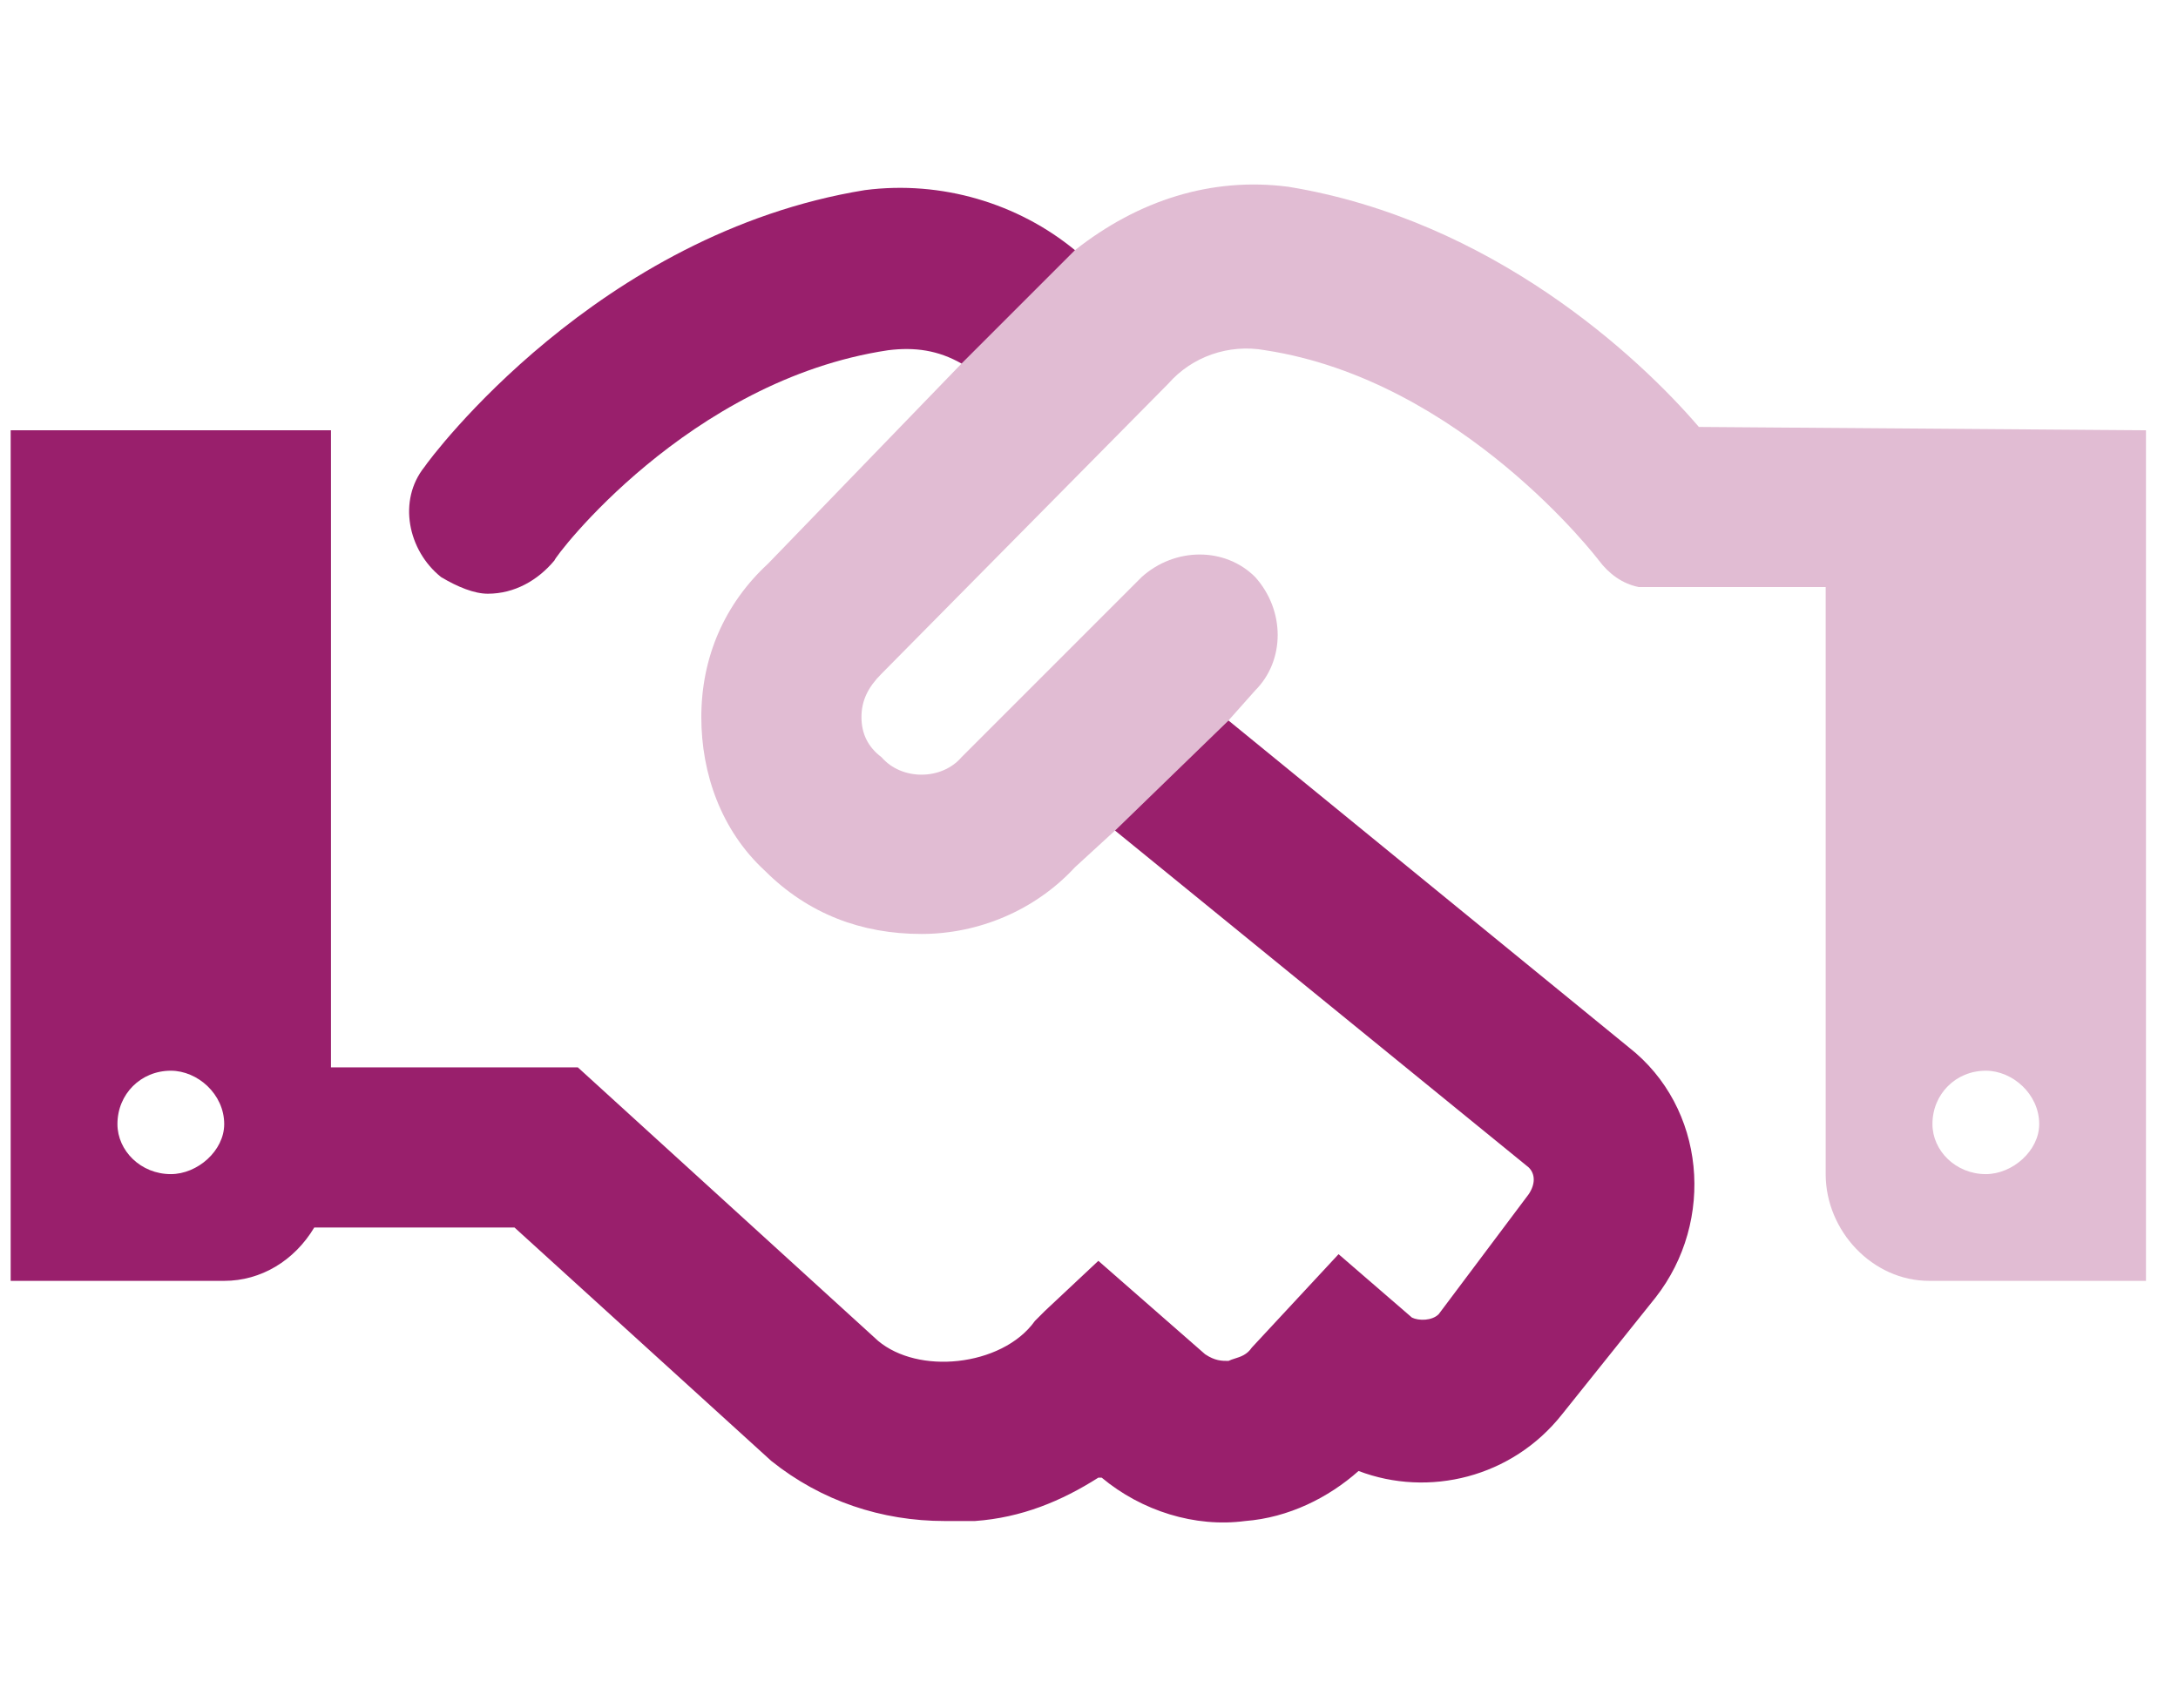
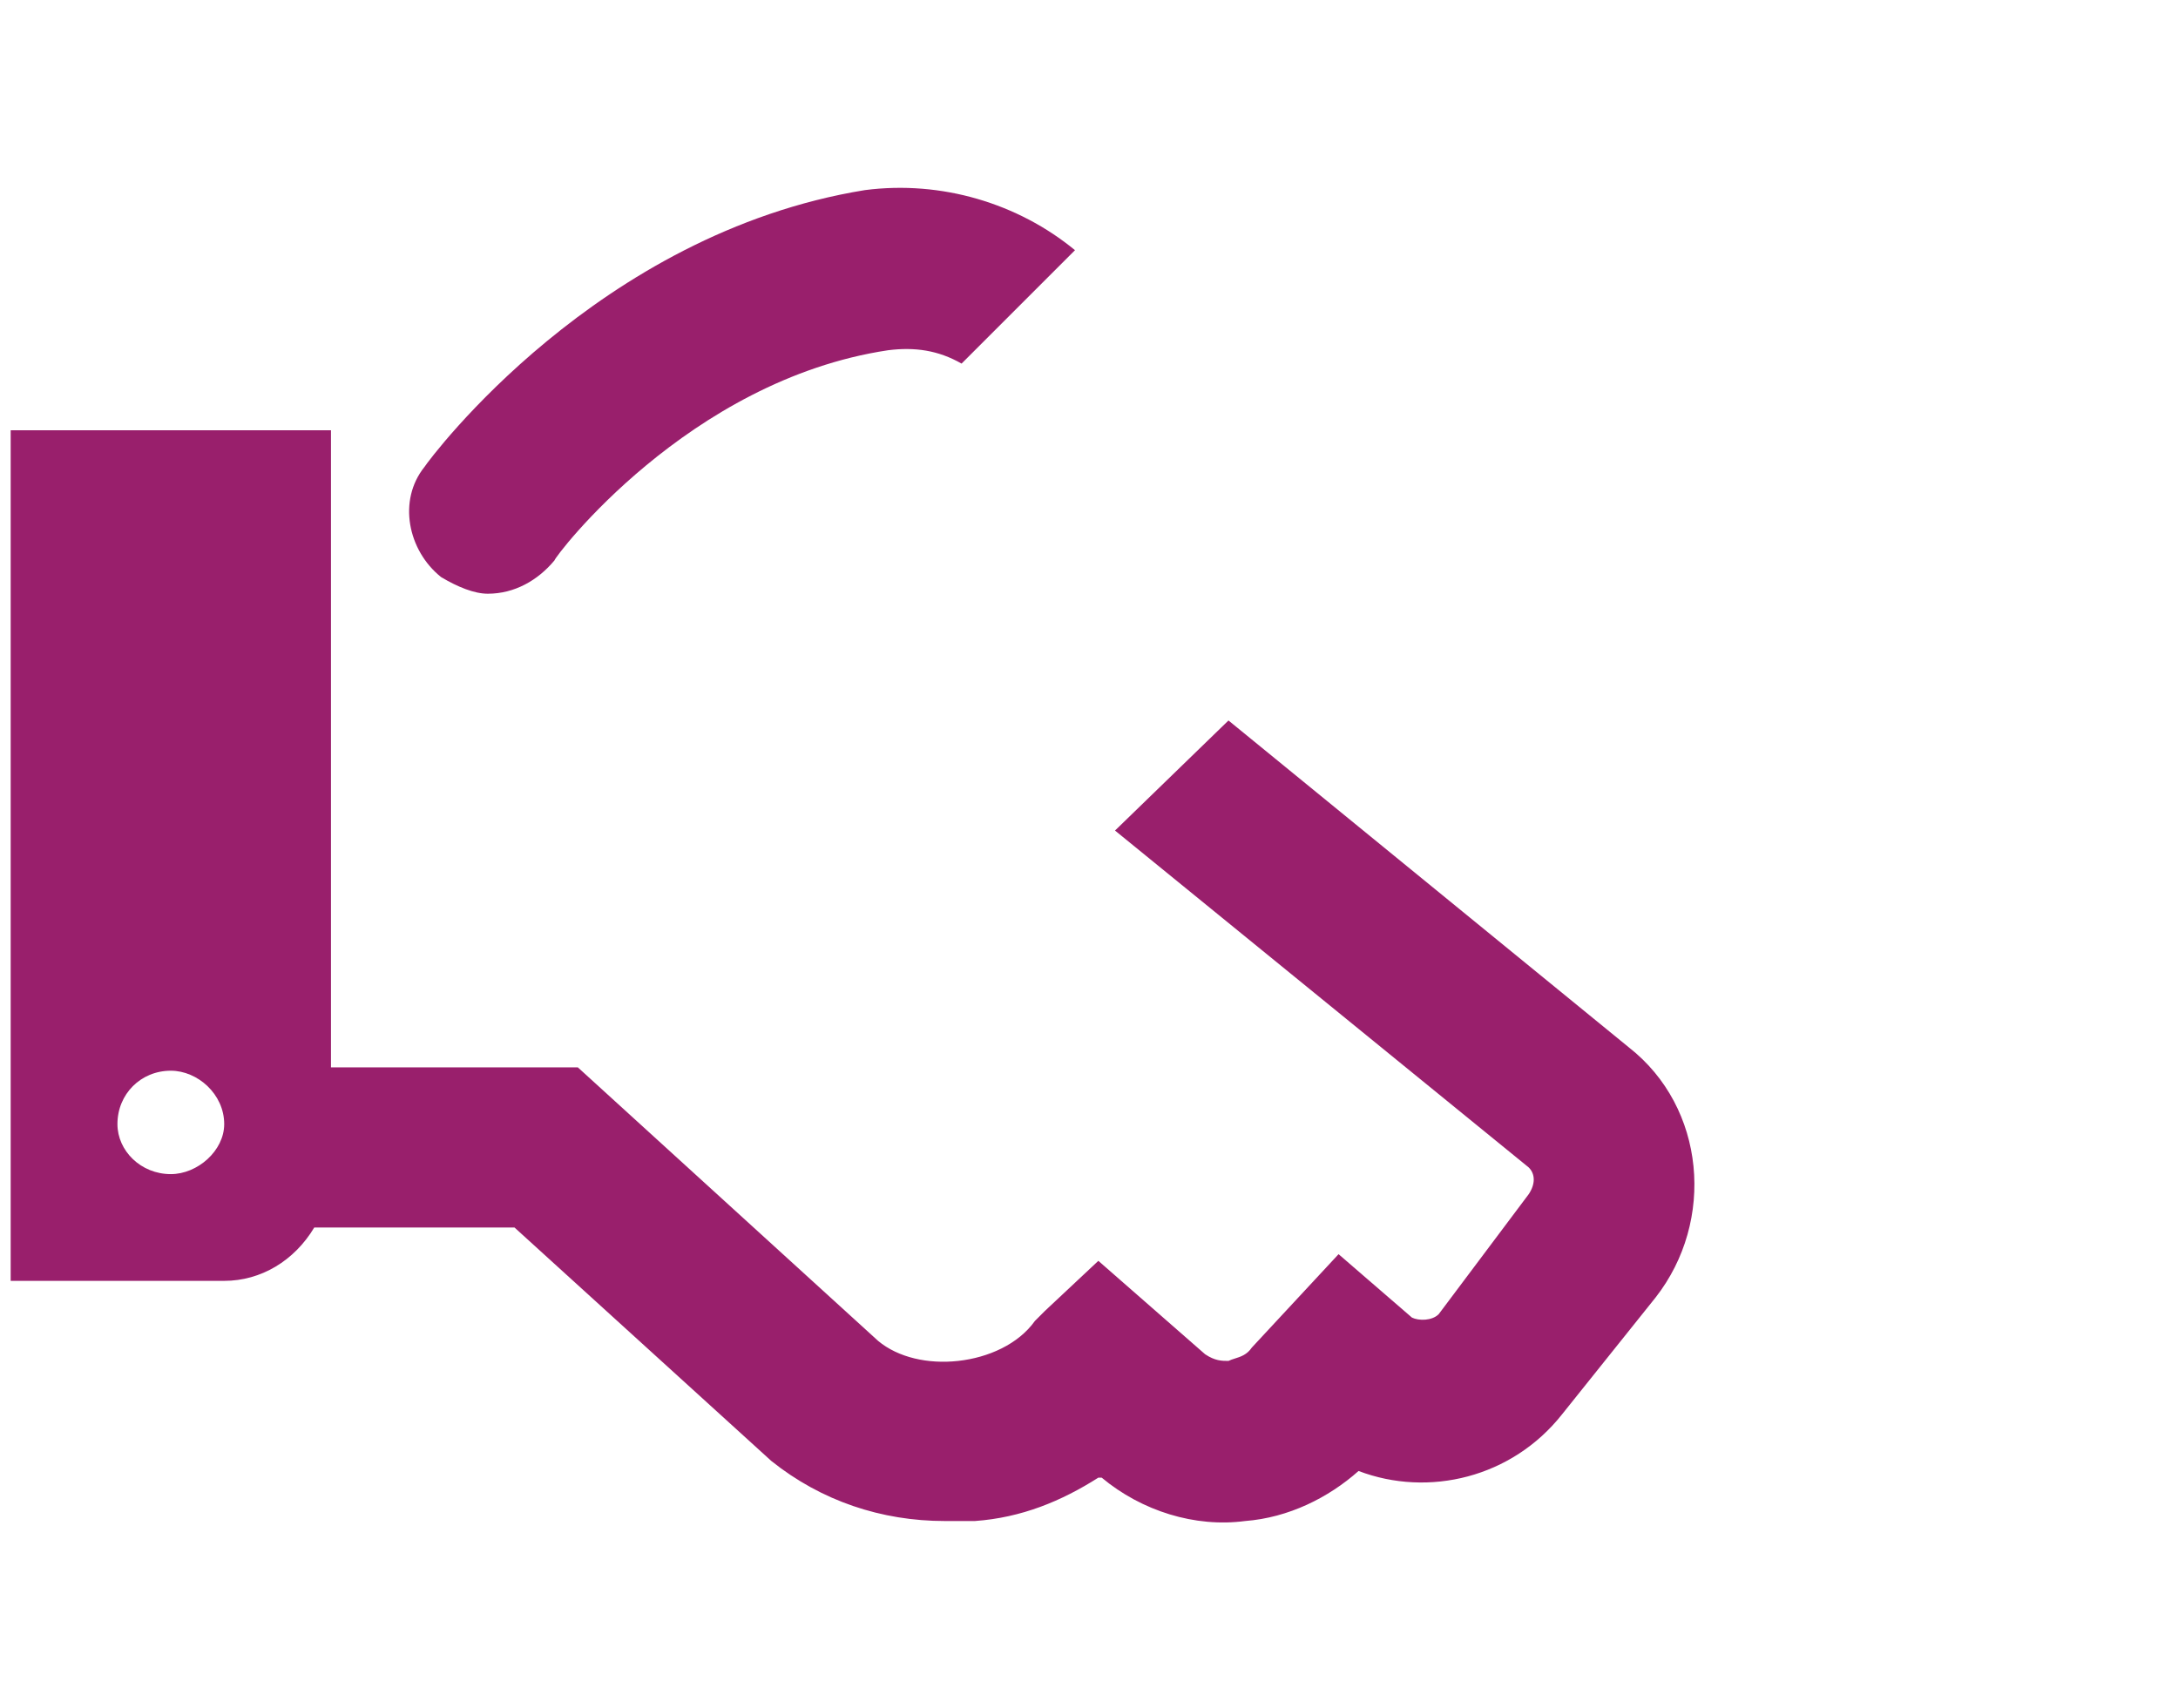
<svg xmlns="http://www.w3.org/2000/svg" width="51" height="40" viewBox="0 0 51 40" fill="none">
  <path fill-rule="evenodd" clip-rule="evenodd" d="M22.516 8.516C21.969 8.203 21.422 8.125 20.797 8.203C16.109 8.906 12.984 13.047 12.984 13.125C12.594 13.594 12.047 13.906 11.422 13.906C11.109 13.906 10.719 13.75 10.328 13.516C9.547 12.891 9.312 11.719 9.938 10.938C10.094 10.703 14 5.469 20.25 4.453C22.047 4.219 23.844 4.766 25.172 5.86L22.516 8.516ZM28.766 16.875L38.141 24.531C39.938 25.938 40.172 28.594 38.766 30.391L36.578 33.125C35.406 34.609 33.453 35.078 31.812 34.453C31.109 35.078 30.172 35.547 29.156 35.625C27.984 35.781 26.734 35.391 25.797 34.609H25.719C24.859 35.156 23.922 35.547 22.828 35.625H22.125C20.641 35.625 19.234 35.156 18.062 34.219L12.047 28.75H7.359C6.891 29.531 6.109 30 5.25 30H0.25V10.078H7.75V25H13.531L20.562 31.406C21.031 31.797 21.734 31.953 22.438 31.875C23.141 31.797 23.844 31.485 24.234 30.938L24.469 30.703L25.719 29.531L28.219 31.719C28.453 31.875 28.609 31.875 28.766 31.875C28.81 31.853 28.861 31.837 28.914 31.82C29.049 31.778 29.201 31.73 29.312 31.563L31.344 29.375L33.062 30.86C33.219 30.938 33.531 30.938 33.688 30.781L35.797 27.969C35.953 27.735 35.953 27.5 35.797 27.344L26.109 19.453L28.766 16.875ZM5.25 26.328C5.25 26.953 4.625 27.5 4 27.5C3.297 27.5 2.75 26.953 2.75 26.328C2.75 25.625 3.297 25.078 4 25.078C4.625 25.078 5.25 25.625 5.25 26.328Z" fill="#991F6C" />
-   <path fill-rule="evenodd" clip-rule="evenodd" d="M39.781 10L50.25 10.078V30H45.172C43.844 30 42.75 28.828 42.75 27.5V13.75H38.375C37.984 13.672 37.672 13.437 37.438 13.125C37.438 13.125 34.234 8.906 29.625 8.203C28.766 8.047 27.906 8.359 27.359 8.984L20.641 15.781C20.328 16.094 20.172 16.406 20.172 16.797C20.172 17.187 20.328 17.5 20.641 17.734C21.109 18.281 22.047 18.281 22.516 17.734L26.734 13.515C27.516 12.812 28.688 12.812 29.391 13.515C30.094 14.297 30.094 15.469 29.391 16.172L28.766 16.875L26.109 19.453L25.172 20.312C24.234 21.328 22.906 21.875 21.578 21.875C20.172 21.875 18.922 21.406 17.906 20.39C16.891 19.453 16.422 18.125 16.422 16.797C16.422 15.39 16.969 14.14 17.984 13.203L22.516 8.515L25.172 5.859C26.656 4.687 28.375 4.14 30.172 4.375C34.938 5.156 38.375 8.359 39.781 10ZM47.75 26.328C47.75 26.953 47.125 27.5 46.5 27.5C45.797 27.5 45.25 26.953 45.25 26.328C45.25 25.625 45.797 25.078 46.5 25.078C47.125 25.078 47.75 25.625 47.75 26.328Z" fill="#991F6C" fill-opacity="0.3" />
</svg>